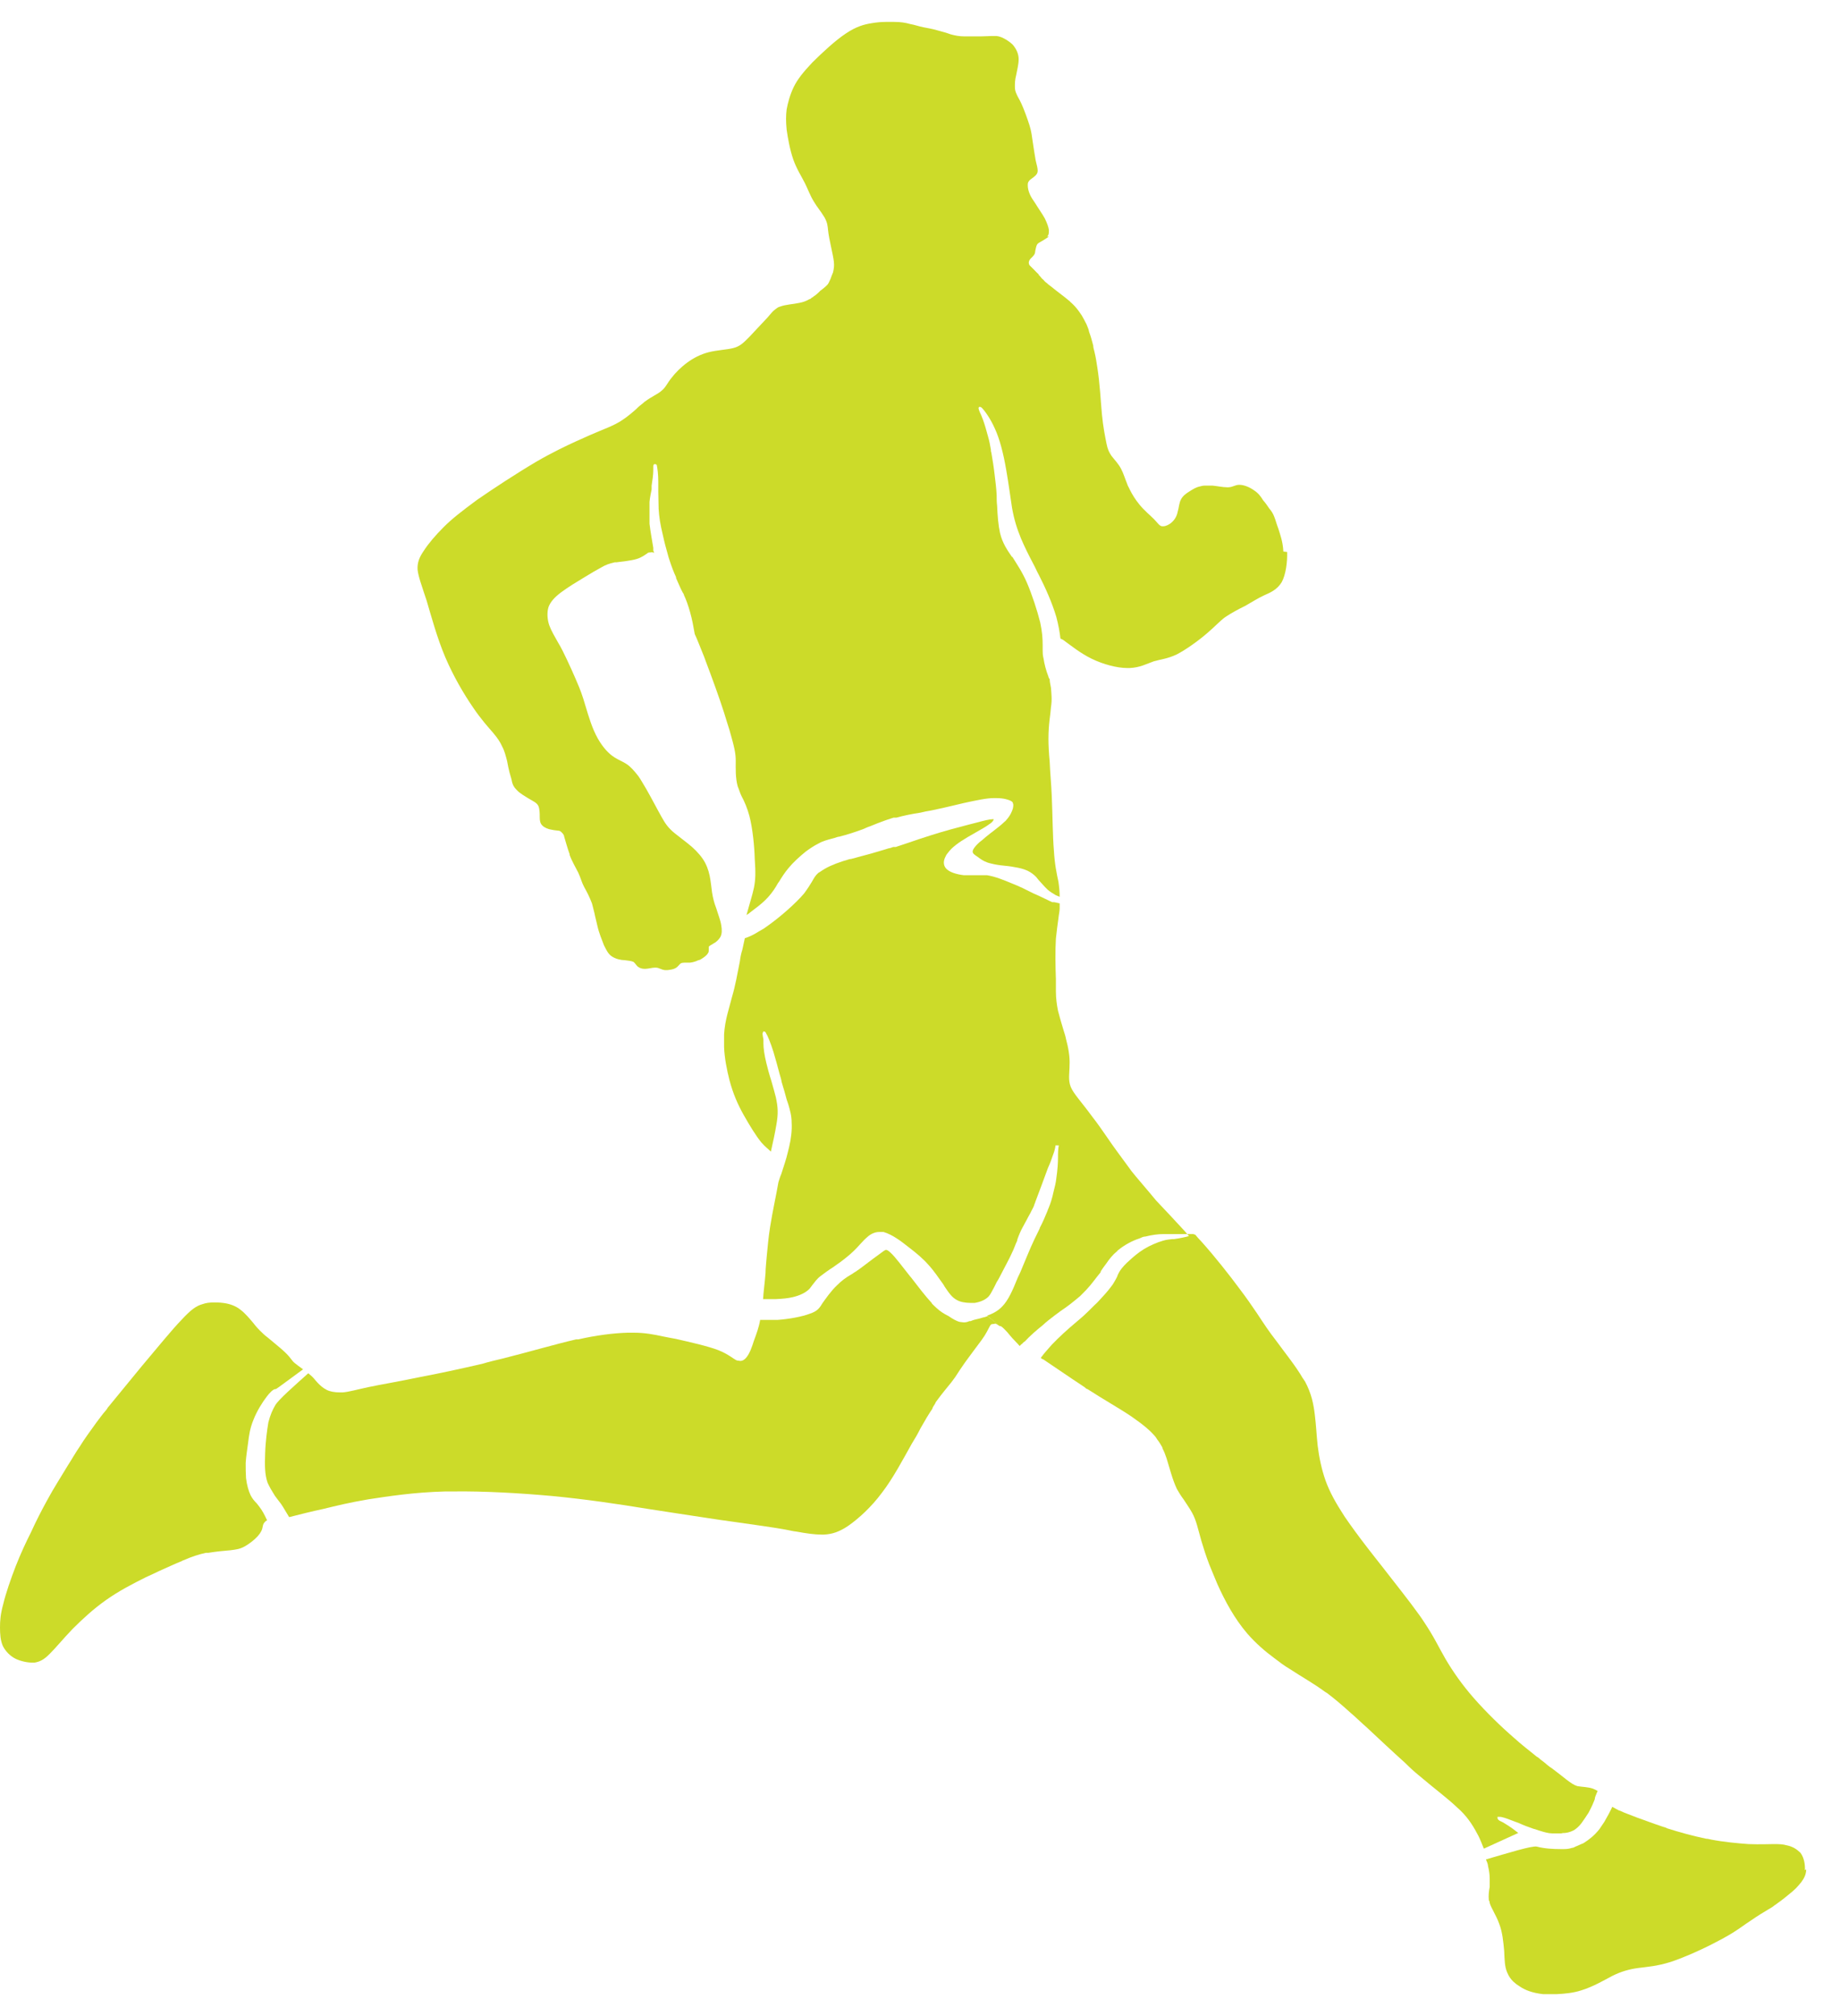
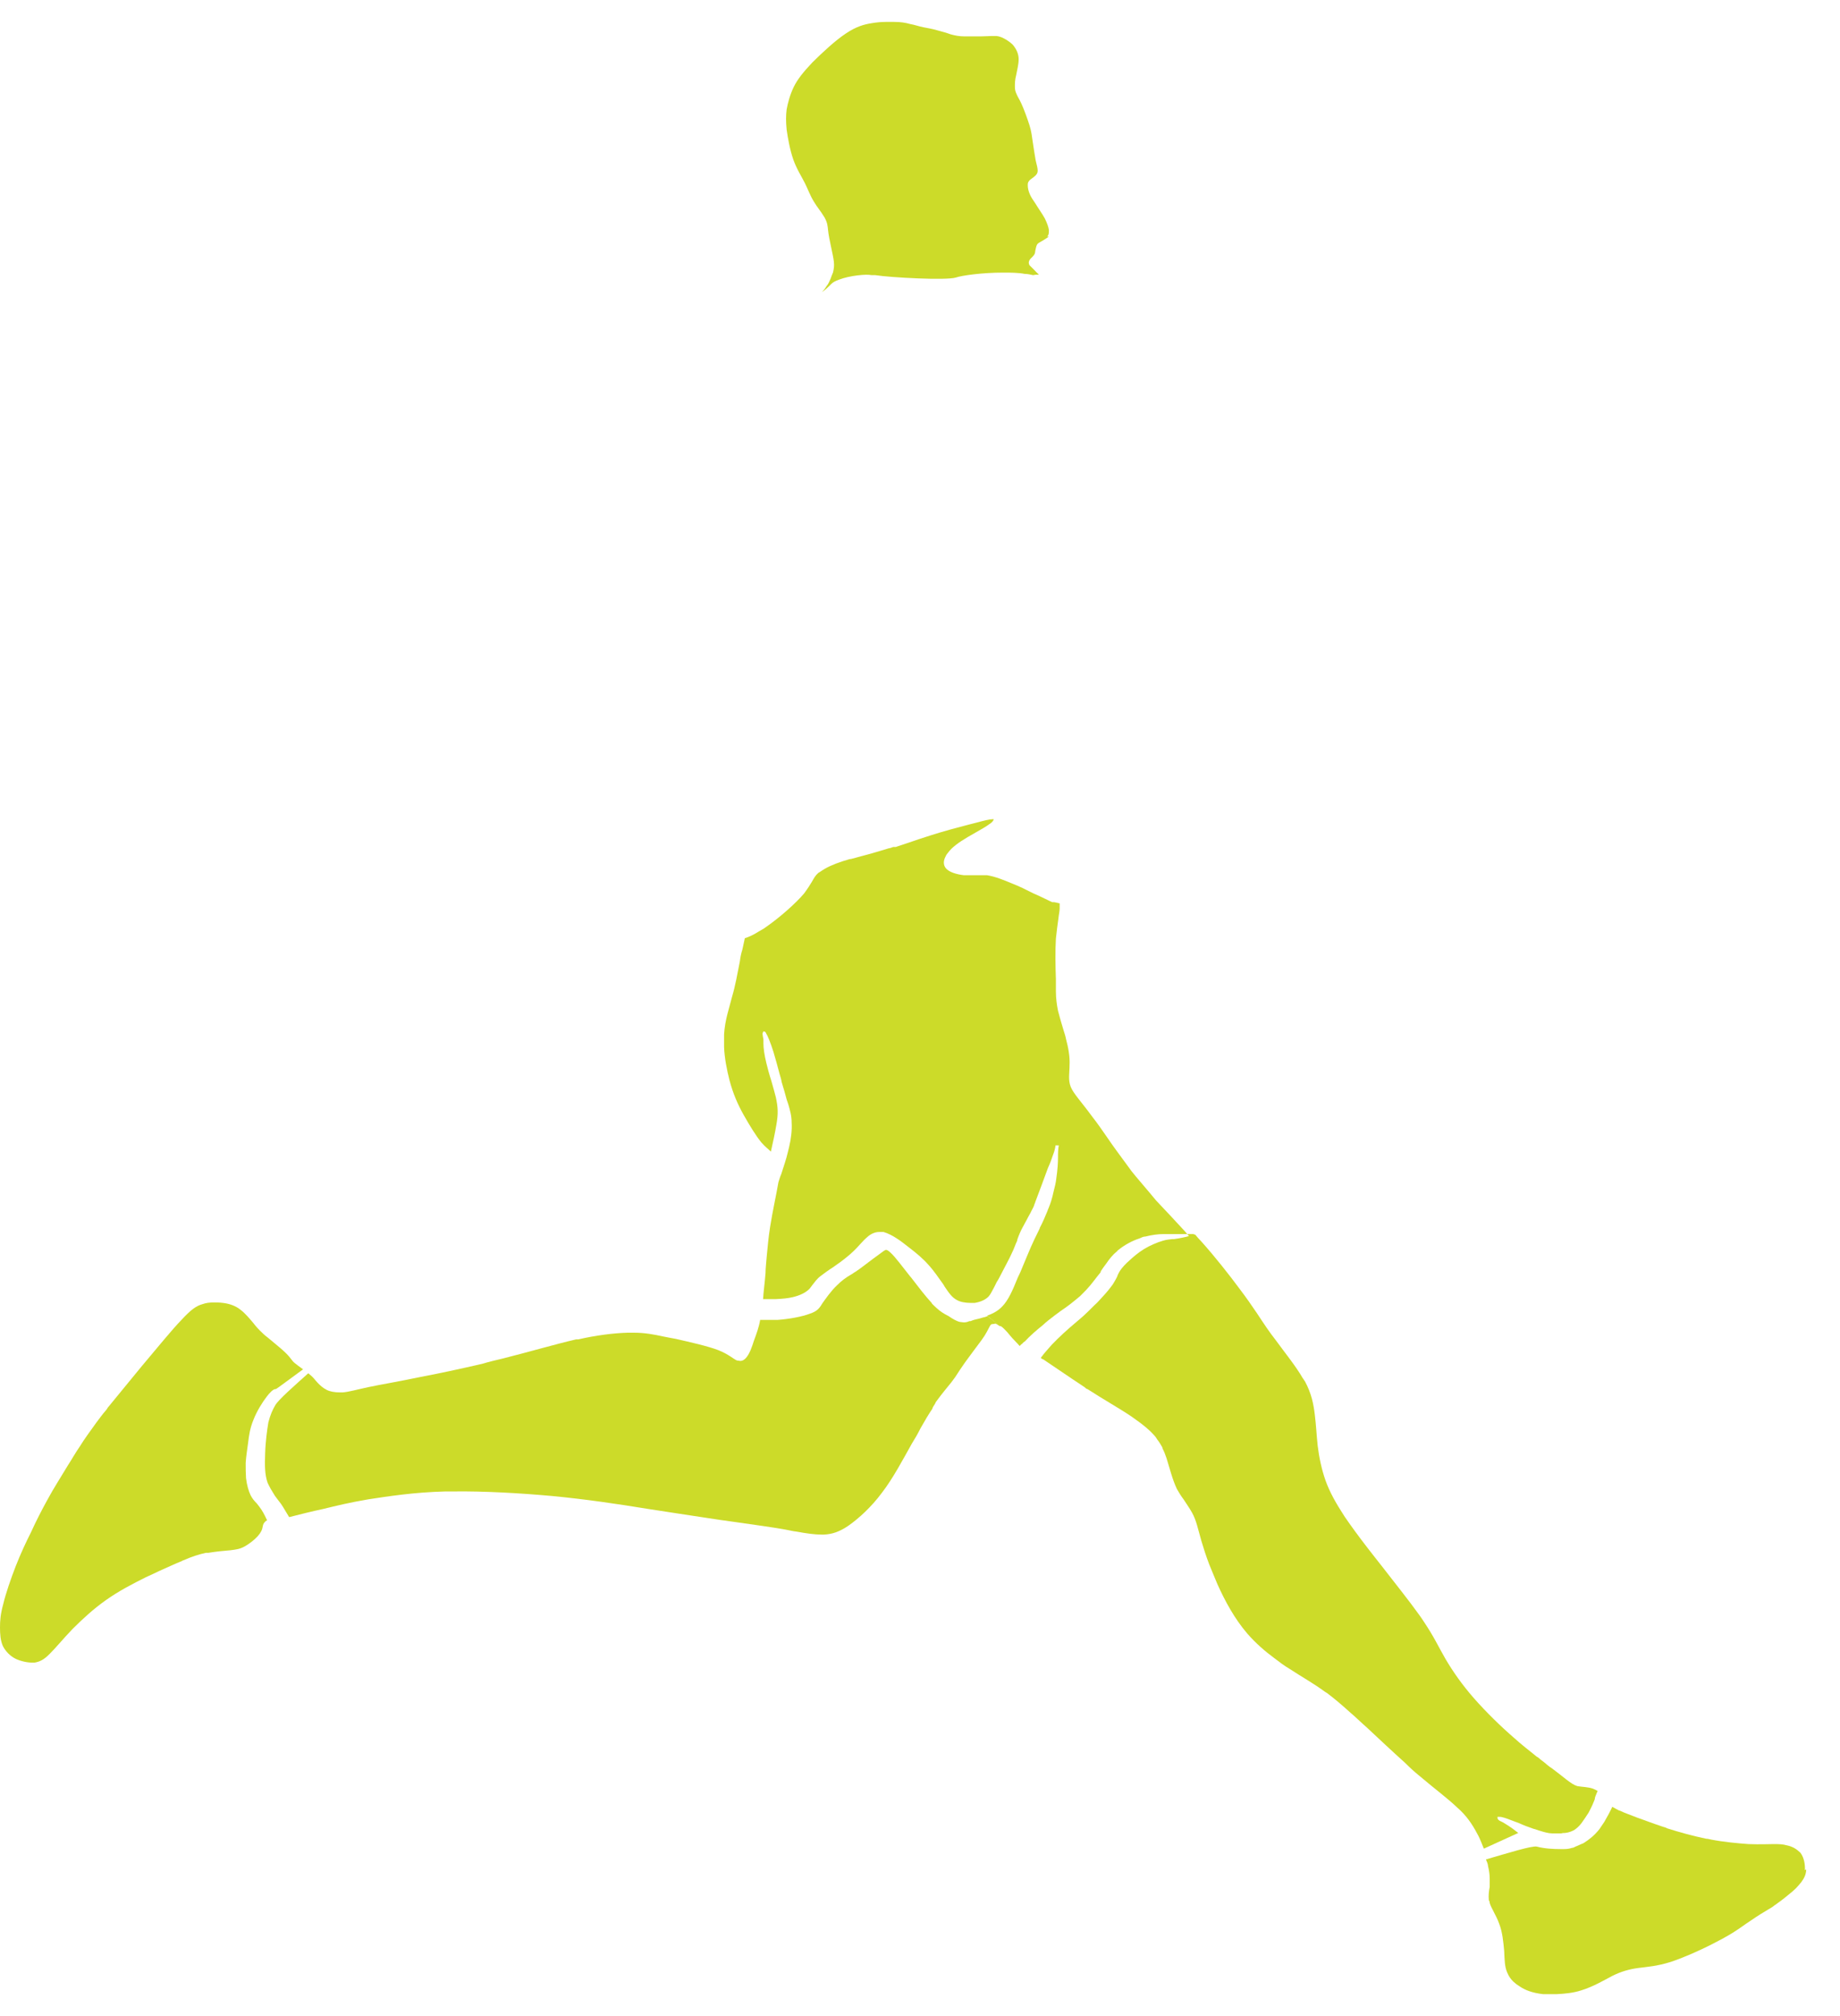
<svg xmlns="http://www.w3.org/2000/svg" width="21" height="23" viewBox="0 0 21 23" fill="none">
  <path d="M20.614 21.327C20.614 21.379 20.595 21.422 20.557 21.474C20.547 21.483 20.538 21.497 20.529 21.507C20.51 21.53 20.486 21.554 20.458 21.578C20.401 21.625 20.339 21.677 20.278 21.719C20.268 21.729 20.254 21.733 20.245 21.743C20.221 21.762 20.202 21.771 20.179 21.785C20.122 21.819 20.061 21.856 19.999 21.899C19.909 21.956 19.819 22.031 19.677 22.107C19.663 22.116 19.644 22.126 19.625 22.135C19.46 22.225 19.238 22.325 19.072 22.381C18.907 22.433 18.798 22.438 18.694 22.452C18.595 22.466 18.505 22.49 18.401 22.542C18.302 22.594 18.183 22.665 18.046 22.707C17.957 22.736 17.862 22.745 17.767 22.75C17.711 22.75 17.654 22.75 17.611 22.75C17.488 22.736 17.403 22.703 17.342 22.66C17.295 22.632 17.252 22.594 17.224 22.547C17.214 22.532 17.21 22.518 17.2 22.499C17.172 22.433 17.172 22.353 17.167 22.254C17.158 22.159 17.148 22.041 17.11 21.946C17.077 21.852 17.02 21.771 17.002 21.71C17.002 21.696 16.997 21.686 16.992 21.677C16.987 21.625 16.992 21.578 17.002 21.526C17.002 21.497 17.002 21.469 17.002 21.436C17.002 21.393 16.997 21.346 16.983 21.289C16.983 21.265 16.968 21.237 16.959 21.213C17.205 21.142 17.488 21.053 17.541 21.067C17.626 21.09 17.73 21.095 17.81 21.095C17.824 21.095 17.838 21.095 17.853 21.095C17.886 21.095 17.914 21.09 17.942 21.081C17.957 21.081 17.971 21.072 17.98 21.067C18.009 21.057 18.032 21.043 18.056 21.034C18.065 21.034 18.075 21.024 18.084 21.02C18.136 20.986 18.193 20.944 18.254 20.868C18.273 20.84 18.292 20.812 18.311 20.783C18.344 20.727 18.377 20.665 18.401 20.613C18.425 20.627 18.453 20.641 18.481 20.656C18.481 20.656 18.491 20.656 18.495 20.66C18.543 20.684 18.604 20.703 18.685 20.736C18.765 20.764 18.864 20.802 18.978 20.84C18.997 20.845 19.011 20.849 19.03 20.859C19.162 20.901 19.314 20.944 19.474 20.977C19.493 20.977 19.507 20.982 19.526 20.986C19.677 21.015 19.834 21.029 19.956 21.038C20.094 21.043 20.179 21.038 20.24 21.038C20.302 21.038 20.344 21.038 20.396 21.053C20.443 21.062 20.495 21.086 20.538 21.128C20.543 21.128 20.547 21.138 20.552 21.142C20.59 21.195 20.604 21.275 20.599 21.336L20.614 21.327Z" fill="#CCDB29" />
  <path d="M3.461 15.62C3.324 15.72 3.154 15.847 3.149 15.847C3.149 15.847 3.149 15.847 3.144 15.847C3.116 15.847 3.073 15.895 3.045 15.932C2.997 15.994 2.931 16.098 2.893 16.197C2.851 16.297 2.841 16.386 2.832 16.457C2.823 16.528 2.808 16.618 2.804 16.689C2.804 16.755 2.804 16.807 2.808 16.864C2.818 16.944 2.837 17.01 2.86 17.058C2.879 17.096 2.903 17.124 2.931 17.152C2.941 17.166 2.955 17.181 2.964 17.195C2.993 17.233 3.016 17.275 3.049 17.346C3.04 17.346 3.031 17.355 3.026 17.36C3.007 17.379 3.002 17.393 2.997 17.422C2.993 17.45 2.979 17.483 2.941 17.526C2.903 17.568 2.841 17.616 2.789 17.644C2.737 17.672 2.7 17.677 2.629 17.686C2.563 17.691 2.463 17.701 2.378 17.715C2.369 17.715 2.359 17.715 2.35 17.715C2.265 17.734 2.194 17.757 2.094 17.8C2.09 17.8 2.08 17.805 2.076 17.809C2 17.838 1.915 17.88 1.816 17.923C1.768 17.947 1.716 17.97 1.664 17.994C1.513 18.069 1.357 18.15 1.21 18.254C1.069 18.353 0.941 18.471 0.827 18.585C0.719 18.698 0.634 18.802 0.567 18.868C0.501 18.935 0.454 18.958 0.392 18.968H0.374C0.312 18.968 0.241 18.953 0.18 18.925C0.113 18.892 0.061 18.835 0.033 18.779C0.005 18.717 0 18.642 0 18.566C0 18.49 0.005 18.415 0.038 18.296C0.066 18.178 0.123 18.013 0.18 17.866C0.236 17.724 0.293 17.601 0.355 17.478C0.411 17.355 0.473 17.233 0.544 17.105C0.61 16.982 0.69 16.859 0.775 16.717C0.818 16.651 0.86 16.575 0.912 16.5C0.964 16.415 1.031 16.325 1.102 16.226C1.135 16.183 1.168 16.136 1.21 16.088C1.21 16.088 1.225 16.07 1.229 16.06C1.352 15.909 1.489 15.743 1.617 15.587C1.797 15.374 1.957 15.176 2.071 15.058C2.18 14.94 2.241 14.897 2.312 14.878C2.35 14.864 2.392 14.859 2.435 14.859C2.473 14.859 2.506 14.859 2.544 14.864C2.619 14.873 2.69 14.897 2.747 14.944C2.804 14.987 2.856 15.053 2.889 15.091C2.922 15.133 2.941 15.157 3.007 15.219C3.021 15.233 3.04 15.247 3.064 15.266C3.13 15.322 3.215 15.389 3.262 15.436C3.324 15.497 3.328 15.521 3.362 15.549C3.385 15.568 3.418 15.592 3.456 15.62H3.461Z" fill="#CCDB29" />
  <path d="M18.231 20.438C18.221 20.466 18.207 20.49 18.202 20.514C18.202 20.514 18.202 20.518 18.202 20.523L18.193 20.547C18.169 20.608 18.15 20.641 18.131 20.679C18.103 20.722 18.075 20.764 18.051 20.797C18.023 20.835 17.994 20.859 17.966 20.878C17.938 20.892 17.909 20.906 17.862 20.911C17.852 20.911 17.834 20.911 17.819 20.916C17.81 20.916 17.796 20.916 17.786 20.916C17.763 20.916 17.744 20.916 17.715 20.916C17.673 20.916 17.621 20.901 17.564 20.883C17.545 20.878 17.526 20.868 17.503 20.864C17.446 20.845 17.384 20.821 17.332 20.797C17.304 20.788 17.271 20.774 17.243 20.764C17.195 20.745 17.143 20.727 17.115 20.727C17.115 20.727 17.11 20.727 17.105 20.727H17.091V20.741C17.091 20.741 17.091 20.76 17.12 20.774C17.12 20.774 17.129 20.779 17.139 20.783C17.162 20.793 17.186 20.812 17.219 20.831C17.247 20.849 17.28 20.873 17.328 20.911L16.935 21.09C16.926 21.067 16.916 21.043 16.907 21.02C16.893 20.986 16.879 20.953 16.86 20.92C16.803 20.812 16.737 20.712 16.628 20.618C16.524 20.518 16.382 20.414 16.198 20.258C16.146 20.216 16.094 20.169 16.037 20.112C15.89 19.98 15.739 19.838 15.602 19.71C15.531 19.648 15.47 19.587 15.408 19.535C15.309 19.445 15.224 19.374 15.143 19.313C15.139 19.313 15.129 19.303 15.12 19.299C14.983 19.199 14.869 19.138 14.718 19.039C14.661 19.006 14.604 18.963 14.543 18.916C14.439 18.84 14.33 18.745 14.236 18.637C14.089 18.466 13.98 18.263 13.895 18.074C13.862 17.994 13.829 17.918 13.801 17.847C13.763 17.748 13.735 17.658 13.711 17.578C13.673 17.445 13.654 17.346 13.607 17.261C13.579 17.209 13.541 17.157 13.508 17.105C13.479 17.067 13.456 17.029 13.432 16.987C13.38 16.878 13.347 16.741 13.314 16.637C13.3 16.594 13.285 16.556 13.267 16.523C13.267 16.523 13.267 16.519 13.267 16.514C13.248 16.481 13.229 16.448 13.205 16.419C13.205 16.415 13.195 16.405 13.191 16.396C13.134 16.325 13.049 16.254 12.912 16.159C12.78 16.07 12.595 15.966 12.411 15.847C12.401 15.847 12.392 15.838 12.382 15.828C12.203 15.71 12.018 15.582 11.905 15.507C11.895 15.507 11.886 15.497 11.881 15.493C11.881 15.493 11.881 15.493 11.877 15.493C11.914 15.441 11.962 15.389 12.004 15.341C12.089 15.252 12.179 15.171 12.269 15.095C12.311 15.058 12.354 15.025 12.392 14.987C12.439 14.944 12.482 14.897 12.524 14.859C12.586 14.793 12.642 14.732 12.68 14.68C12.704 14.651 12.718 14.623 12.732 14.599C12.742 14.58 12.751 14.566 12.756 14.547C12.765 14.528 12.775 14.509 12.784 14.495C12.813 14.453 12.85 14.415 12.893 14.377C12.935 14.339 12.988 14.292 13.058 14.249C13.12 14.211 13.205 14.174 13.271 14.155C13.319 14.14 13.356 14.14 13.38 14.136C13.389 14.136 13.394 14.136 13.399 14.136C13.418 14.136 13.706 14.084 13.536 14.084H13.64C13.664 14.112 13.687 14.14 13.716 14.169C13.872 14.344 14.028 14.542 14.151 14.708C14.226 14.807 14.292 14.902 14.349 14.987C14.42 15.095 14.486 15.195 14.557 15.285C14.671 15.441 14.794 15.592 14.869 15.724C14.879 15.734 14.883 15.748 14.893 15.758C14.969 15.899 14.992 16.022 15.006 16.14C15.021 16.259 15.025 16.367 15.039 16.495C15.054 16.618 15.082 16.76 15.129 16.892C15.177 17.024 15.243 17.143 15.347 17.303C15.418 17.407 15.508 17.53 15.607 17.658C15.664 17.729 15.716 17.8 15.777 17.875C15.924 18.065 16.08 18.259 16.198 18.424C16.217 18.452 16.236 18.476 16.25 18.5C16.368 18.675 16.42 18.793 16.5 18.93C16.581 19.067 16.685 19.218 16.822 19.374C16.959 19.53 17.129 19.696 17.276 19.823C17.366 19.904 17.451 19.97 17.522 20.027C17.531 20.036 17.545 20.046 17.555 20.05C17.555 20.05 17.574 20.065 17.583 20.074C17.607 20.093 17.635 20.112 17.654 20.131C17.673 20.145 17.687 20.159 17.706 20.169C17.782 20.225 17.834 20.268 17.876 20.301C17.928 20.339 17.956 20.362 18.004 20.377C18.056 20.386 18.122 20.386 18.179 20.405C18.202 20.414 18.221 20.424 18.235 20.433L18.231 20.438Z" fill="#CCDB29" />
  <path d="M11.403 15.124C11.403 15.124 11.375 15.105 11.361 15.1C11.356 15.1 11.342 15.105 11.337 15.105C11.318 15.105 11.309 15.105 11.295 15.133C11.276 15.166 11.257 15.214 11.205 15.285C11.153 15.356 11.077 15.455 11.016 15.54C10.973 15.601 10.935 15.658 10.902 15.71C10.888 15.729 10.874 15.748 10.86 15.767C10.812 15.828 10.761 15.885 10.685 15.989C10.685 15.989 10.675 16.003 10.675 16.008C10.666 16.027 10.652 16.041 10.642 16.065C10.642 16.065 10.642 16.065 10.642 16.07C10.6 16.131 10.553 16.211 10.505 16.296C10.477 16.353 10.444 16.41 10.406 16.471C10.302 16.656 10.193 16.864 10.066 17.029C9.943 17.195 9.801 17.322 9.687 17.403C9.583 17.474 9.503 17.502 9.404 17.507H9.375C9.295 17.507 9.2 17.493 9.096 17.474C9.054 17.469 9.006 17.459 8.964 17.45C8.808 17.422 8.628 17.398 8.363 17.36C8.189 17.337 7.981 17.303 7.758 17.27C7.64 17.252 7.517 17.233 7.394 17.214C7.044 17.157 6.695 17.105 6.302 17.067C5.933 17.034 5.527 17.01 5.167 17.015C5.149 17.015 5.13 17.015 5.111 17.015C5.101 17.015 5.092 17.015 5.082 17.015C4.723 17.024 4.42 17.072 4.203 17.105C3.981 17.143 3.848 17.176 3.692 17.214C3.56 17.242 3.409 17.28 3.3 17.308C3.276 17.27 3.253 17.228 3.229 17.19C3.215 17.166 3.201 17.148 3.182 17.124C3.168 17.105 3.153 17.086 3.139 17.067C3.106 17.015 3.078 16.968 3.054 16.916C3.021 16.821 3.021 16.712 3.026 16.585C3.03 16.443 3.049 16.311 3.063 16.226C3.087 16.136 3.111 16.084 3.139 16.036C3.168 15.975 3.376 15.795 3.517 15.668C3.522 15.668 3.532 15.677 3.536 15.682C3.579 15.715 3.598 15.748 3.626 15.776C3.654 15.805 3.683 15.833 3.73 15.857C3.768 15.876 3.82 15.885 3.881 15.885C3.891 15.885 3.9 15.885 3.91 15.885C3.981 15.88 4.075 15.852 4.208 15.824C4.345 15.795 4.52 15.767 4.794 15.71C4.997 15.672 5.257 15.616 5.503 15.559C5.583 15.535 5.664 15.516 5.744 15.497C6.061 15.417 6.33 15.337 6.576 15.28C6.586 15.28 6.59 15.28 6.6 15.28C6.808 15.233 6.997 15.209 7.163 15.204C7.186 15.204 7.21 15.204 7.234 15.204C7.356 15.204 7.46 15.223 7.569 15.247C7.616 15.256 7.664 15.266 7.716 15.275C7.881 15.313 8.075 15.356 8.198 15.403C8.316 15.45 8.368 15.502 8.411 15.521C8.425 15.521 8.439 15.526 8.449 15.526C8.477 15.526 8.505 15.507 8.524 15.479C8.557 15.436 8.581 15.37 8.605 15.294C8.633 15.219 8.661 15.143 8.675 15.062C8.675 15.062 8.675 15.062 8.675 15.058C8.713 15.058 8.756 15.058 8.794 15.058C8.822 15.058 8.85 15.058 8.874 15.058C9.011 15.048 9.158 15.02 9.243 14.987C9.328 14.959 9.352 14.925 9.389 14.864C9.423 14.817 9.484 14.727 9.555 14.661C9.602 14.613 9.654 14.575 9.711 14.542C9.73 14.533 9.744 14.519 9.763 14.509C9.82 14.472 9.872 14.429 9.924 14.391L9.961 14.363C10.014 14.325 10.051 14.297 10.084 14.273C10.094 14.268 10.103 14.259 10.113 14.259C10.122 14.259 10.141 14.268 10.165 14.292C10.217 14.339 10.297 14.448 10.387 14.561L10.396 14.571C10.472 14.67 10.562 14.788 10.633 14.864C10.633 14.869 10.642 14.878 10.647 14.883C10.709 14.944 10.742 14.968 10.784 14.992L10.827 15.015C10.869 15.044 10.916 15.072 10.954 15.081C10.969 15.081 10.983 15.086 11.002 15.086C11.025 15.086 11.044 15.081 11.063 15.072H11.077C11.077 15.072 11.11 15.058 11.134 15.053C11.162 15.048 11.191 15.039 11.224 15.029C11.238 15.029 11.252 15.02 11.271 15.015L11.418 15.129L11.403 15.124Z" fill="#CCDB29" />
  <path d="M13.63 14.079H13.503C13.503 14.079 13.465 14.079 13.441 14.079C13.422 14.079 13.394 14.079 13.342 14.079C13.328 14.079 13.299 14.079 13.271 14.079C13.219 14.079 13.148 14.088 13.072 14.107C13.049 14.107 13.03 14.117 13.011 14.126C12.921 14.155 12.836 14.202 12.765 14.259C12.765 14.259 12.756 14.263 12.751 14.273C12.699 14.315 12.661 14.363 12.623 14.419C12.6 14.448 12.581 14.476 12.562 14.505V14.514C12.51 14.575 12.463 14.646 12.396 14.717C12.373 14.741 12.354 14.76 12.33 14.784C12.264 14.84 12.188 14.902 12.103 14.958C12.056 14.992 12.013 15.025 11.966 15.062C11.943 15.081 11.924 15.096 11.9 15.119C11.829 15.176 11.758 15.237 11.692 15.308C11.692 15.308 11.692 15.308 11.687 15.308C11.678 15.318 11.673 15.322 11.664 15.332C11.654 15.337 11.645 15.346 11.64 15.356C11.635 15.351 11.626 15.346 11.621 15.337C11.578 15.294 11.531 15.242 11.498 15.2C11.47 15.171 11.446 15.143 11.422 15.129H11.413L11.266 15.01C11.328 14.987 11.389 14.958 11.441 14.902C11.508 14.831 11.555 14.727 11.616 14.575L11.645 14.514C11.697 14.391 11.753 14.249 11.805 14.14C11.829 14.093 11.848 14.051 11.867 14.013C11.867 14.013 11.867 14.013 11.867 14.008C11.9 13.947 11.928 13.88 11.957 13.81C11.957 13.805 11.961 13.795 11.966 13.786C11.99 13.729 12.009 13.668 12.023 13.601C12.037 13.545 12.051 13.493 12.056 13.441C12.07 13.346 12.075 13.266 12.075 13.204V13.171C12.075 13.11 12.084 13.067 12.084 13.067H12.046C12.046 13.067 12.046 13.105 12.018 13.176C12.004 13.219 11.985 13.271 11.961 13.323C11.947 13.365 11.928 13.408 11.914 13.45C11.905 13.474 11.895 13.502 11.886 13.526C11.862 13.592 11.838 13.653 11.815 13.715C11.815 13.725 11.805 13.734 11.805 13.743C11.805 13.743 11.801 13.758 11.796 13.767C11.786 13.791 11.772 13.81 11.763 13.833C11.753 13.852 11.744 13.866 11.734 13.885C11.716 13.923 11.692 13.961 11.673 13.999C11.649 14.041 11.63 14.088 11.611 14.14C11.611 14.145 11.611 14.15 11.607 14.159C11.588 14.197 11.574 14.245 11.55 14.292C11.517 14.367 11.47 14.448 11.432 14.524C11.413 14.561 11.394 14.599 11.375 14.627C11.366 14.646 11.356 14.665 11.347 14.684C11.318 14.736 11.304 14.769 11.281 14.793C11.243 14.831 11.186 14.854 11.124 14.864C11.11 14.864 11.096 14.864 11.077 14.864C11.021 14.864 10.959 14.854 10.921 14.831C10.864 14.802 10.827 14.746 10.779 14.675C10.779 14.675 10.77 14.656 10.765 14.651C10.713 14.58 10.661 14.5 10.6 14.434C10.534 14.358 10.458 14.296 10.392 14.245C10.325 14.193 10.278 14.155 10.231 14.126C10.188 14.098 10.136 14.07 10.084 14.055C10.066 14.055 10.051 14.055 10.032 14.055C9.99 14.055 9.943 14.074 9.905 14.107C9.876 14.131 9.843 14.164 9.81 14.202C9.772 14.245 9.725 14.292 9.673 14.334C9.621 14.377 9.564 14.419 9.508 14.457C9.456 14.49 9.404 14.528 9.366 14.557C9.318 14.594 9.295 14.632 9.271 14.661C9.252 14.684 9.243 14.703 9.224 14.717C9.186 14.75 9.129 14.779 9.049 14.798C8.992 14.812 8.931 14.817 8.85 14.821H8.709C8.713 14.741 8.727 14.651 8.737 14.524C8.737 14.467 8.746 14.4 8.751 14.33C8.761 14.23 8.77 14.117 8.789 13.999C8.817 13.819 8.86 13.63 8.884 13.488C8.893 13.46 8.902 13.427 8.917 13.393C8.94 13.318 8.973 13.228 8.992 13.143C8.992 13.143 9.002 13.105 9.006 13.086C9.03 12.987 9.04 12.888 9.035 12.807C9.035 12.727 9.016 12.665 8.997 12.599L8.978 12.543C8.964 12.486 8.945 12.424 8.921 12.344C8.917 12.316 8.907 12.283 8.898 12.254C8.874 12.164 8.85 12.074 8.827 11.999C8.794 11.895 8.761 11.814 8.742 11.786C8.742 11.781 8.732 11.767 8.718 11.767H8.713C8.713 11.767 8.699 11.786 8.704 11.805C8.704 11.814 8.709 11.833 8.713 11.857C8.713 11.871 8.713 11.885 8.713 11.904C8.713 11.956 8.723 12.032 8.746 12.126C8.761 12.188 8.78 12.259 8.803 12.33C8.822 12.396 8.841 12.462 8.855 12.519C8.879 12.632 8.884 12.703 8.86 12.836C8.846 12.921 8.822 13.034 8.798 13.138C8.77 13.11 8.732 13.082 8.69 13.034C8.628 12.959 8.553 12.836 8.486 12.717C8.42 12.599 8.368 12.481 8.326 12.325C8.297 12.211 8.269 12.074 8.264 11.947C8.264 11.895 8.264 11.848 8.264 11.8C8.274 11.635 8.321 11.507 8.354 11.375C8.392 11.247 8.415 11.115 8.444 10.968C8.449 10.926 8.458 10.878 8.472 10.836C8.482 10.788 8.491 10.746 8.501 10.703C8.548 10.689 8.6 10.665 8.666 10.623C8.69 10.609 8.718 10.595 8.742 10.576C8.893 10.472 9.082 10.306 9.177 10.193C9.219 10.136 9.243 10.098 9.266 10.06C9.29 10.018 9.304 9.989 9.342 9.956C9.347 9.956 9.356 9.947 9.366 9.942C9.366 9.942 9.399 9.919 9.418 9.909C9.484 9.871 9.583 9.833 9.701 9.8C9.701 9.8 9.706 9.8 9.711 9.8C9.782 9.781 9.853 9.762 9.919 9.744C9.99 9.725 10.066 9.701 10.146 9.677C10.16 9.677 10.179 9.668 10.193 9.663C10.193 9.663 10.193 9.663 10.198 9.663C10.198 9.663 10.207 9.663 10.212 9.663C10.212 9.663 10.217 9.663 10.222 9.663C10.269 9.649 10.316 9.63 10.363 9.616C10.444 9.588 10.529 9.559 10.619 9.531C10.765 9.484 10.926 9.441 11.054 9.408L11.148 9.384C11.233 9.361 11.295 9.346 11.328 9.346H11.342C11.342 9.346 11.337 9.375 11.29 9.403C11.252 9.432 11.2 9.46 11.143 9.493C11.11 9.512 11.077 9.531 11.044 9.55C10.94 9.611 10.864 9.668 10.822 9.725C10.812 9.739 10.798 9.753 10.794 9.767C10.765 9.819 10.765 9.867 10.794 9.904C10.827 9.947 10.912 9.975 11.002 9.985C11.03 9.985 11.058 9.985 11.091 9.985H11.11C11.11 9.985 11.124 9.985 11.134 9.985C11.177 9.985 11.224 9.985 11.266 9.985C11.356 9.999 11.46 10.041 11.55 10.079C11.635 10.112 11.701 10.145 11.796 10.193C11.886 10.231 11.985 10.283 12.009 10.292C12.009 10.292 12.018 10.292 12.028 10.292C12.028 10.292 12.061 10.297 12.094 10.306C12.094 10.325 12.094 10.339 12.094 10.363C12.094 10.396 12.084 10.434 12.08 10.476C12.07 10.543 12.061 10.618 12.051 10.708C12.042 10.855 12.046 11.03 12.051 11.171C12.051 11.219 12.051 11.266 12.051 11.309C12.051 11.389 12.061 11.46 12.075 11.531C12.094 11.606 12.117 11.682 12.141 11.762C12.15 11.791 12.16 11.819 12.165 11.848C12.193 11.951 12.212 12.056 12.207 12.15C12.207 12.24 12.188 12.32 12.221 12.401C12.255 12.481 12.335 12.561 12.467 12.741C12.519 12.807 12.576 12.888 12.637 12.977C12.708 13.082 12.789 13.19 12.869 13.299C12.898 13.341 12.931 13.384 12.964 13.422C13.02 13.488 13.072 13.55 13.124 13.611C13.148 13.639 13.172 13.668 13.195 13.696C13.304 13.81 13.408 13.923 13.522 14.046C13.545 14.074 13.569 14.098 13.588 14.126L13.63 14.079Z" fill="#CCDB29" />
  <path d="M11.971 2.699C11.971 2.699 11.91 2.742 11.881 2.756C11.858 2.77 11.843 2.775 11.834 2.794C11.825 2.813 11.82 2.841 11.815 2.865C11.815 2.888 11.806 2.907 11.791 2.921C11.782 2.935 11.758 2.95 11.749 2.969C11.739 2.987 11.739 3.006 11.749 3.025C11.749 3.025 11.754 3.03 11.763 3.039C11.773 3.049 11.787 3.063 11.801 3.077C11.81 3.087 11.82 3.096 11.829 3.106L11.858 3.134H11.82L11.791 3.139C11.763 3.134 11.735 3.125 11.697 3.125C11.621 3.11 11.531 3.11 11.446 3.11C11.21 3.11 10.973 3.143 10.907 3.167C10.794 3.2 10.165 3.167 9.99 3.139C9.981 3.139 9.976 3.139 9.966 3.139C9.957 3.139 9.952 3.139 9.947 3.139C9.891 3.125 9.697 3.143 9.574 3.191C9.536 3.205 9.508 3.219 9.489 3.238C9.451 3.276 9.423 3.304 9.38 3.333C9.399 3.314 9.418 3.29 9.432 3.266C9.456 3.238 9.465 3.21 9.479 3.181C9.489 3.153 9.498 3.129 9.508 3.106C9.517 3.063 9.522 3.035 9.517 2.987C9.513 2.945 9.498 2.879 9.484 2.812C9.47 2.746 9.456 2.68 9.451 2.628C9.446 2.576 9.442 2.538 9.413 2.486C9.413 2.482 9.404 2.472 9.399 2.463C9.371 2.415 9.323 2.359 9.29 2.302C9.248 2.236 9.224 2.165 9.186 2.089C9.148 2.013 9.092 1.928 9.054 1.82C9.016 1.711 8.992 1.579 8.978 1.479C8.969 1.385 8.969 1.323 8.978 1.248C8.992 1.172 9.016 1.082 9.059 0.992C9.101 0.907 9.163 0.827 9.271 0.713C9.38 0.605 9.531 0.463 9.654 0.382C9.773 0.302 9.862 0.278 9.952 0.264C10.004 0.255 10.061 0.25 10.108 0.25H10.207C10.278 0.25 10.335 0.259 10.387 0.274C10.439 0.283 10.491 0.302 10.539 0.311C10.591 0.321 10.643 0.33 10.694 0.345C10.746 0.359 10.799 0.373 10.851 0.392C10.902 0.406 10.95 0.415 11.007 0.415C11.04 0.415 11.078 0.415 11.115 0.415C11.144 0.415 11.172 0.415 11.196 0.415C11.238 0.415 11.281 0.411 11.314 0.411C11.338 0.411 11.356 0.411 11.371 0.411C11.418 0.415 11.451 0.434 11.484 0.453C11.512 0.472 11.546 0.491 11.574 0.529C11.602 0.567 11.626 0.619 11.626 0.675C11.626 0.737 11.607 0.803 11.598 0.855C11.583 0.912 11.583 0.95 11.583 0.988C11.583 1.021 11.588 1.044 11.602 1.073C11.612 1.101 11.631 1.125 11.659 1.186C11.687 1.248 11.725 1.352 11.749 1.427C11.773 1.503 11.777 1.555 11.787 1.621C11.796 1.687 11.81 1.768 11.82 1.829C11.834 1.886 11.843 1.919 11.843 1.947C11.843 1.976 11.829 1.995 11.806 2.013C11.787 2.032 11.754 2.047 11.744 2.066C11.73 2.08 11.73 2.094 11.73 2.118C11.73 2.146 11.739 2.184 11.754 2.217C11.768 2.25 11.787 2.278 11.82 2.326C11.848 2.373 11.895 2.439 11.924 2.491C11.952 2.548 11.966 2.59 11.971 2.623C11.971 2.656 11.971 2.68 11.952 2.699H11.971Z" fill="#CCDB29" />
-   <path d="M14.69 6.297C14.694 6.41 14.675 6.557 14.628 6.642C14.576 6.727 14.5 6.76 14.425 6.793C14.354 6.826 14.288 6.869 14.212 6.912C14.136 6.949 14.056 6.992 13.985 7.039C13.919 7.087 13.867 7.148 13.772 7.228C13.678 7.309 13.541 7.408 13.432 7.465C13.323 7.517 13.248 7.521 13.167 7.545C13.087 7.573 13.011 7.616 12.893 7.621H12.865C12.746 7.621 12.59 7.578 12.463 7.517C12.326 7.451 12.212 7.356 12.132 7.299C12.122 7.295 12.113 7.29 12.103 7.285C12.094 7.209 12.08 7.129 12.056 7.039C12.009 6.878 11.928 6.699 11.858 6.562C11.834 6.519 11.815 6.472 11.791 6.429C11.739 6.33 11.692 6.236 11.654 6.146C11.607 6.032 11.574 5.928 11.55 5.791C11.541 5.734 11.531 5.668 11.522 5.602C11.512 5.526 11.498 5.446 11.484 5.361C11.451 5.167 11.408 5.006 11.356 4.893C11.3 4.765 11.229 4.675 11.205 4.652C11.2 4.647 11.191 4.642 11.186 4.642C11.181 4.642 11.181 4.642 11.177 4.642C11.163 4.652 11.167 4.661 11.181 4.699C11.191 4.718 11.205 4.751 11.219 4.789C11.238 4.841 11.257 4.907 11.276 4.978C11.29 5.025 11.3 5.077 11.309 5.129C11.309 5.139 11.309 5.153 11.314 5.162C11.328 5.243 11.342 5.328 11.352 5.418C11.361 5.493 11.371 5.569 11.375 5.649C11.375 5.687 11.375 5.73 11.38 5.767C11.385 5.886 11.394 5.994 11.413 6.079C11.441 6.198 11.498 6.278 11.55 6.354H11.555C11.607 6.439 11.664 6.519 11.72 6.647C11.777 6.779 11.839 6.968 11.872 7.101C11.895 7.209 11.9 7.285 11.9 7.361C11.9 7.38 11.9 7.399 11.9 7.417C11.9 7.446 11.9 7.474 11.91 7.512C11.919 7.573 11.938 7.649 11.966 7.72C11.966 7.73 11.976 7.744 11.98 7.748C11.98 7.782 11.99 7.815 11.995 7.848C11.999 7.914 12.009 7.98 11.995 8.065C11.99 8.15 11.966 8.254 11.966 8.429C11.966 8.505 11.971 8.595 11.98 8.689C11.985 8.817 11.999 8.954 12.004 9.086C12.014 9.318 12.014 9.536 12.028 9.701C12.037 9.862 12.061 9.971 12.08 10.06C12.089 10.122 12.094 10.174 12.094 10.231C12.066 10.221 12.037 10.207 12.033 10.202C12.023 10.197 11.985 10.174 11.957 10.15C11.933 10.127 11.91 10.103 11.886 10.075C11.862 10.051 11.843 10.027 11.825 10.004C11.768 9.947 11.711 9.919 11.621 9.9C11.574 9.89 11.517 9.881 11.46 9.876C11.404 9.871 11.352 9.862 11.314 9.852C11.248 9.838 11.215 9.815 11.186 9.796L11.172 9.786C11.172 9.786 11.163 9.777 11.153 9.772C11.125 9.753 11.101 9.739 11.101 9.715C11.101 9.701 11.111 9.668 11.186 9.602C11.191 9.602 11.196 9.592 11.205 9.588C11.238 9.559 11.271 9.531 11.309 9.502L11.328 9.488C11.375 9.45 11.427 9.413 11.47 9.37C11.475 9.37 11.479 9.361 11.484 9.356C11.531 9.304 11.55 9.257 11.56 9.224C11.564 9.2 11.569 9.181 11.56 9.162C11.56 9.153 11.55 9.143 11.531 9.134C11.508 9.124 11.46 9.105 11.366 9.105C11.361 9.105 11.352 9.105 11.342 9.105C11.262 9.105 11.148 9.129 10.997 9.162C10.954 9.172 10.917 9.181 10.879 9.19C10.799 9.209 10.718 9.228 10.624 9.247C10.586 9.252 10.548 9.261 10.505 9.271C10.411 9.285 10.316 9.304 10.231 9.328H10.222C10.212 9.328 10.207 9.328 10.198 9.328C10.17 9.337 10.141 9.346 10.113 9.356C10.047 9.38 9.985 9.403 9.929 9.427C9.9 9.436 9.872 9.45 9.848 9.46C9.758 9.493 9.673 9.521 9.579 9.545C9.56 9.545 9.546 9.554 9.527 9.559C9.475 9.573 9.432 9.583 9.385 9.602C9.371 9.606 9.357 9.616 9.338 9.625C9.29 9.649 9.248 9.677 9.196 9.715C9.125 9.772 9.049 9.843 9.002 9.9C8.955 9.956 8.922 10.008 8.893 10.056L8.879 10.075C8.851 10.127 8.813 10.183 8.77 10.231C8.728 10.278 8.68 10.32 8.61 10.372L8.572 10.401C8.572 10.401 8.539 10.429 8.52 10.439C8.553 10.316 8.586 10.216 8.605 10.127C8.624 10.032 8.624 9.947 8.614 9.8C8.61 9.658 8.591 9.455 8.553 9.309C8.529 9.219 8.496 9.143 8.463 9.082C8.444 9.044 8.435 9.006 8.42 8.973C8.392 8.874 8.397 8.765 8.397 8.68C8.397 8.595 8.383 8.529 8.326 8.33C8.307 8.273 8.288 8.207 8.264 8.131C8.208 7.956 8.127 7.734 8.052 7.536C8.042 7.507 8.033 7.484 8.023 7.46C7.99 7.38 7.962 7.304 7.929 7.233C7.915 7.153 7.9 7.068 7.877 6.987C7.853 6.902 7.829 6.836 7.806 6.789C7.806 6.779 7.796 6.765 7.792 6.76C7.777 6.732 7.763 6.704 7.749 6.67C7.74 6.647 7.725 6.618 7.716 6.595C7.716 6.595 7.716 6.59 7.716 6.585C7.688 6.524 7.664 6.462 7.64 6.387C7.626 6.349 7.617 6.302 7.602 6.254C7.593 6.226 7.588 6.198 7.579 6.165C7.579 6.165 7.569 6.122 7.565 6.103C7.536 5.985 7.522 5.895 7.517 5.805C7.517 5.739 7.513 5.673 7.513 5.607C7.513 5.569 7.513 5.531 7.513 5.498C7.513 5.408 7.503 5.342 7.498 5.318C7.498 5.314 7.498 5.295 7.475 5.295C7.456 5.295 7.456 5.309 7.456 5.332C7.456 5.342 7.456 5.351 7.456 5.366C7.456 5.413 7.446 5.484 7.437 5.54V5.583C7.428 5.63 7.418 5.673 7.413 5.725C7.413 5.805 7.413 5.895 7.413 5.975C7.423 6.065 7.442 6.16 7.456 6.25V6.283C7.456 6.283 7.465 6.297 7.465 6.306C7.451 6.302 7.437 6.297 7.428 6.302C7.413 6.302 7.399 6.302 7.39 6.311C7.361 6.33 7.328 6.358 7.267 6.377C7.205 6.396 7.106 6.406 7.035 6.415C7.03 6.415 7.021 6.415 7.016 6.415C6.955 6.429 6.912 6.444 6.865 6.472C6.813 6.5 6.756 6.533 6.671 6.585C6.591 6.633 6.482 6.699 6.406 6.756C6.331 6.812 6.283 6.864 6.26 6.926C6.241 6.987 6.246 7.068 6.269 7.134C6.293 7.2 6.331 7.261 6.368 7.328C6.406 7.389 6.439 7.46 6.473 7.531C6.506 7.602 6.539 7.673 6.567 7.739C6.595 7.805 6.624 7.867 6.657 7.971C6.69 8.075 6.728 8.221 6.78 8.339C6.832 8.458 6.898 8.547 6.964 8.604C7.03 8.661 7.097 8.68 7.153 8.718C7.196 8.746 7.238 8.793 7.286 8.855C7.3 8.874 7.314 8.897 7.328 8.921C7.39 9.02 7.461 9.157 7.513 9.252C7.565 9.346 7.593 9.403 7.65 9.46C7.664 9.474 7.683 9.493 7.702 9.507C7.749 9.545 7.801 9.583 7.848 9.621C7.915 9.673 7.976 9.734 8.019 9.796C8.061 9.857 8.085 9.923 8.099 9.989C8.113 10.056 8.118 10.122 8.127 10.183C8.137 10.245 8.151 10.302 8.175 10.363C8.193 10.424 8.222 10.495 8.231 10.552C8.241 10.609 8.241 10.651 8.222 10.689C8.203 10.722 8.17 10.751 8.141 10.765C8.113 10.784 8.094 10.789 8.089 10.803C8.089 10.812 8.089 10.826 8.089 10.841C8.089 10.85 8.089 10.864 8.08 10.874C8.066 10.902 8.023 10.93 7.99 10.949C7.985 10.949 7.981 10.954 7.971 10.954C7.943 10.968 7.91 10.978 7.877 10.982C7.877 10.982 7.867 10.982 7.862 10.982H7.82C7.82 10.982 7.792 10.982 7.777 10.987C7.754 10.996 7.744 11.025 7.711 11.044C7.688 11.058 7.654 11.063 7.621 11.067C7.607 11.067 7.598 11.067 7.588 11.067C7.546 11.063 7.522 11.039 7.484 11.039C7.484 11.039 7.48 11.039 7.475 11.039C7.442 11.039 7.399 11.053 7.361 11.053C7.324 11.053 7.3 11.044 7.276 11.025C7.257 11.006 7.248 10.987 7.229 10.973C7.205 10.963 7.172 10.959 7.13 10.954C7.087 10.954 7.026 10.94 6.983 10.911C6.941 10.883 6.922 10.841 6.893 10.784C6.87 10.722 6.837 10.647 6.818 10.562C6.808 10.514 6.794 10.467 6.785 10.42C6.775 10.382 6.766 10.339 6.756 10.306C6.728 10.231 6.695 10.169 6.666 10.117C6.638 10.065 6.629 10.018 6.6 9.956C6.572 9.9 6.529 9.829 6.501 9.753C6.501 9.753 6.501 9.748 6.501 9.744C6.473 9.668 6.454 9.592 6.439 9.545C6.439 9.531 6.43 9.521 6.425 9.512C6.425 9.512 6.402 9.484 6.387 9.479C6.364 9.474 6.331 9.474 6.293 9.465C6.255 9.46 6.212 9.441 6.189 9.417C6.165 9.394 6.16 9.361 6.16 9.323C6.16 9.28 6.16 9.224 6.142 9.19C6.123 9.157 6.09 9.143 6.042 9.115C5.995 9.086 5.929 9.049 5.896 9.011C5.863 8.978 5.853 8.954 5.844 8.921C5.839 8.888 5.825 8.85 5.815 8.812C5.806 8.774 5.796 8.732 5.787 8.68C5.773 8.628 5.759 8.566 5.73 8.514C5.707 8.462 5.678 8.42 5.626 8.358C5.574 8.297 5.494 8.212 5.395 8.065C5.295 7.919 5.177 7.72 5.082 7.498C4.988 7.276 4.922 7.03 4.87 6.855C4.813 6.68 4.775 6.581 4.766 6.5C4.761 6.42 4.785 6.358 4.837 6.283C4.889 6.202 4.969 6.108 5.064 6.013C5.158 5.919 5.267 5.834 5.447 5.701C5.631 5.574 5.891 5.403 6.123 5.266C6.212 5.214 6.302 5.167 6.387 5.124C6.52 5.058 6.638 5.006 6.733 4.964C6.893 4.893 7.002 4.86 7.101 4.793C7.158 4.756 7.215 4.708 7.262 4.666C7.29 4.637 7.314 4.619 7.338 4.6C7.347 4.595 7.352 4.585 7.361 4.581C7.437 4.524 7.508 4.496 7.55 4.458C7.598 4.42 7.617 4.368 7.664 4.311C7.706 4.255 7.773 4.188 7.844 4.136C7.915 4.084 7.995 4.042 8.089 4.018C8.184 3.994 8.293 3.99 8.368 3.971C8.444 3.952 8.482 3.914 8.548 3.848C8.61 3.782 8.699 3.687 8.761 3.621C8.794 3.583 8.818 3.55 8.846 3.531C8.865 3.517 8.879 3.503 8.903 3.498C8.964 3.474 9.059 3.47 9.125 3.455C9.172 3.446 9.205 3.432 9.238 3.413C9.248 3.413 9.257 3.404 9.267 3.394C9.267 3.394 9.267 3.394 9.271 3.394C9.281 3.385 9.295 3.375 9.309 3.366C9.319 3.356 9.333 3.347 9.342 3.337L9.361 3.318C9.399 3.29 9.432 3.262 9.47 3.224C9.489 3.205 9.517 3.191 9.555 3.177C9.678 3.134 9.877 3.11 9.929 3.125C9.929 3.125 9.938 3.125 9.947 3.125C9.952 3.125 9.962 3.125 9.971 3.125C10.113 3.134 10.543 3.106 10.652 3.073C10.737 3.044 10.964 2.973 11.196 2.987C11.243 2.987 11.29 2.997 11.342 3.011H11.73C11.73 3.011 11.735 3.016 11.744 3.025C11.754 3.035 11.768 3.049 11.782 3.063C11.791 3.073 11.801 3.082 11.81 3.091L11.839 3.12L11.867 3.148C11.867 3.148 11.886 3.172 11.891 3.177C11.9 3.186 11.914 3.195 11.919 3.205C11.928 3.214 11.938 3.224 11.952 3.233C11.952 3.233 11.957 3.238 11.962 3.243C11.976 3.252 11.985 3.262 11.999 3.271C12.061 3.323 12.136 3.375 12.203 3.432C12.203 3.432 12.207 3.432 12.212 3.441C12.25 3.474 12.283 3.508 12.316 3.555C12.326 3.569 12.335 3.583 12.345 3.597C12.363 3.626 12.382 3.664 12.401 3.701C12.411 3.73 12.425 3.753 12.43 3.786C12.448 3.834 12.463 3.886 12.477 3.942C12.477 3.966 12.486 3.99 12.491 4.013C12.505 4.07 12.515 4.132 12.524 4.193C12.553 4.377 12.562 4.571 12.576 4.723C12.59 4.874 12.614 4.987 12.628 5.058C12.642 5.129 12.657 5.158 12.685 5.2C12.713 5.238 12.765 5.29 12.794 5.347C12.822 5.399 12.836 5.451 12.865 5.522C12.869 5.54 12.883 5.559 12.893 5.583C12.921 5.64 12.959 5.701 13.002 5.753C13.058 5.824 13.125 5.876 13.167 5.919C13.21 5.961 13.229 5.999 13.262 6.004H13.276C13.304 6.004 13.347 5.985 13.375 5.957C13.408 5.928 13.432 5.886 13.441 5.838C13.456 5.791 13.456 5.739 13.479 5.697C13.498 5.659 13.536 5.63 13.574 5.607C13.612 5.583 13.649 5.559 13.692 5.55C13.711 5.545 13.73 5.54 13.749 5.54C13.749 5.54 13.758 5.54 13.763 5.54C13.787 5.54 13.81 5.54 13.838 5.54C13.891 5.545 13.957 5.559 14.004 5.559C14.004 5.559 14.014 5.559 14.018 5.559C14.066 5.559 14.099 5.531 14.141 5.531H14.146C14.198 5.531 14.264 5.559 14.311 5.593C14.363 5.626 14.392 5.668 14.415 5.706C14.444 5.739 14.467 5.772 14.486 5.801C14.51 5.829 14.529 5.857 14.543 5.895C14.557 5.928 14.567 5.971 14.59 6.032C14.609 6.094 14.642 6.179 14.647 6.292L14.69 6.297Z" fill="#CCDB29" />
</svg>